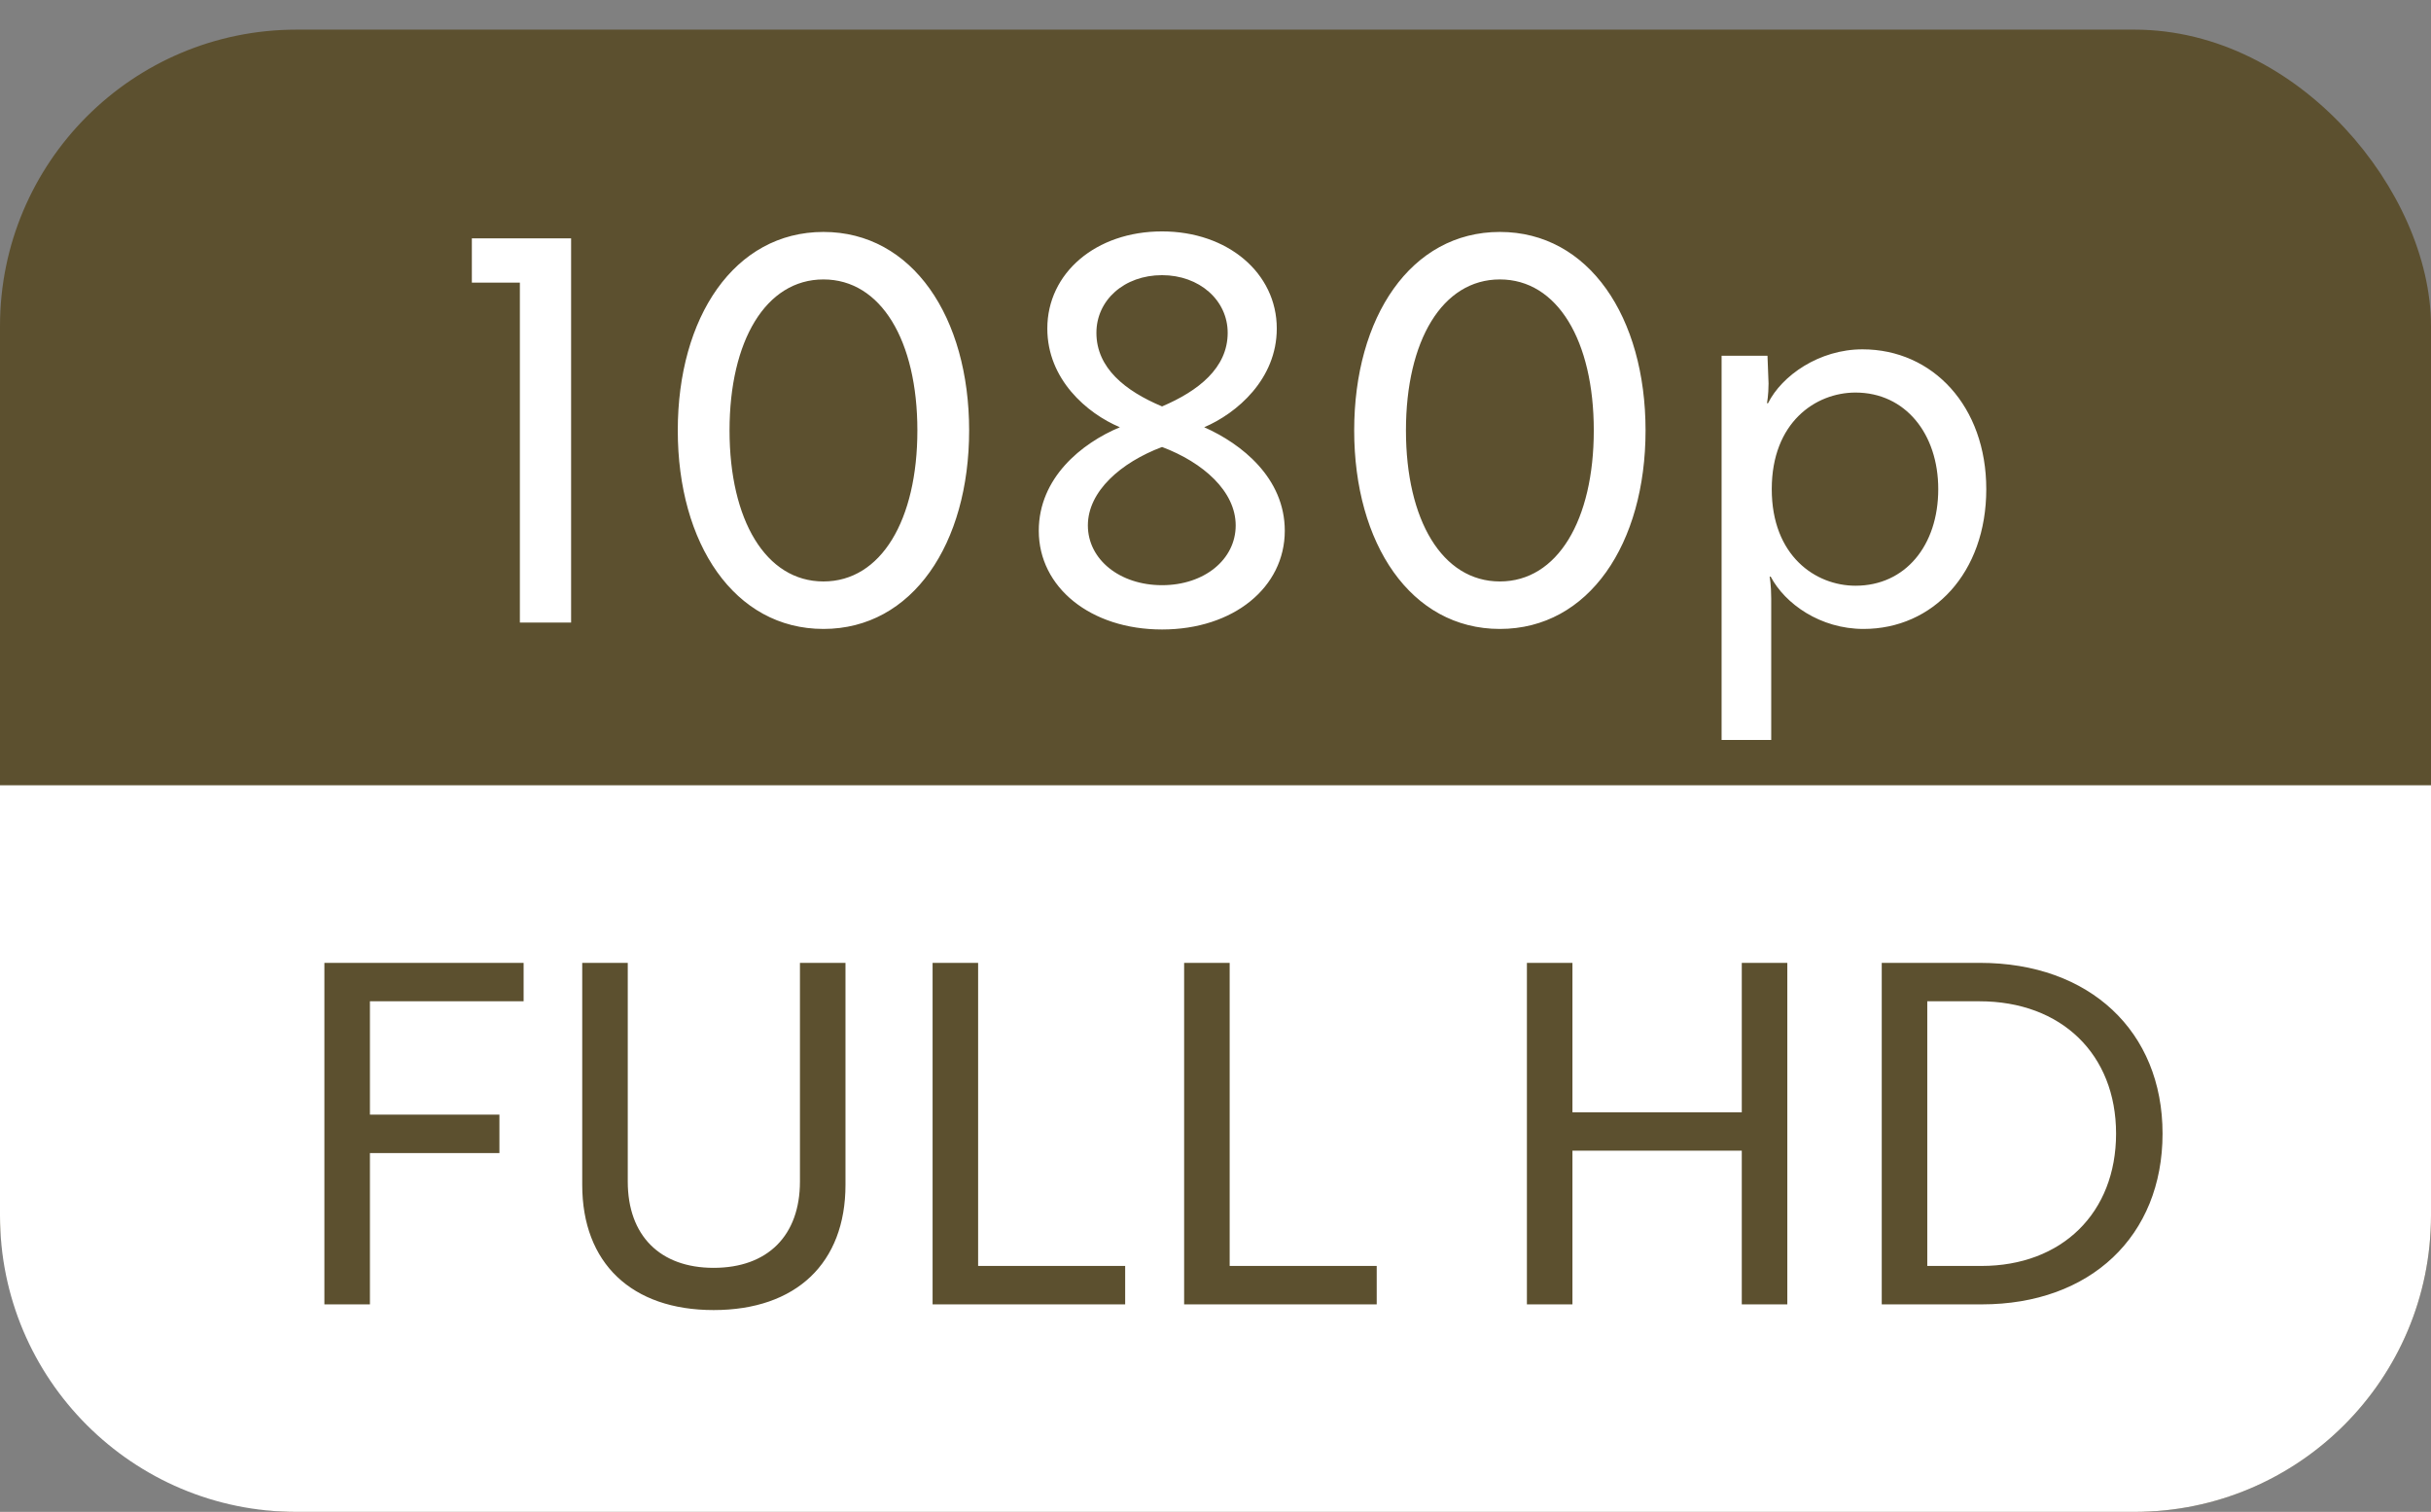
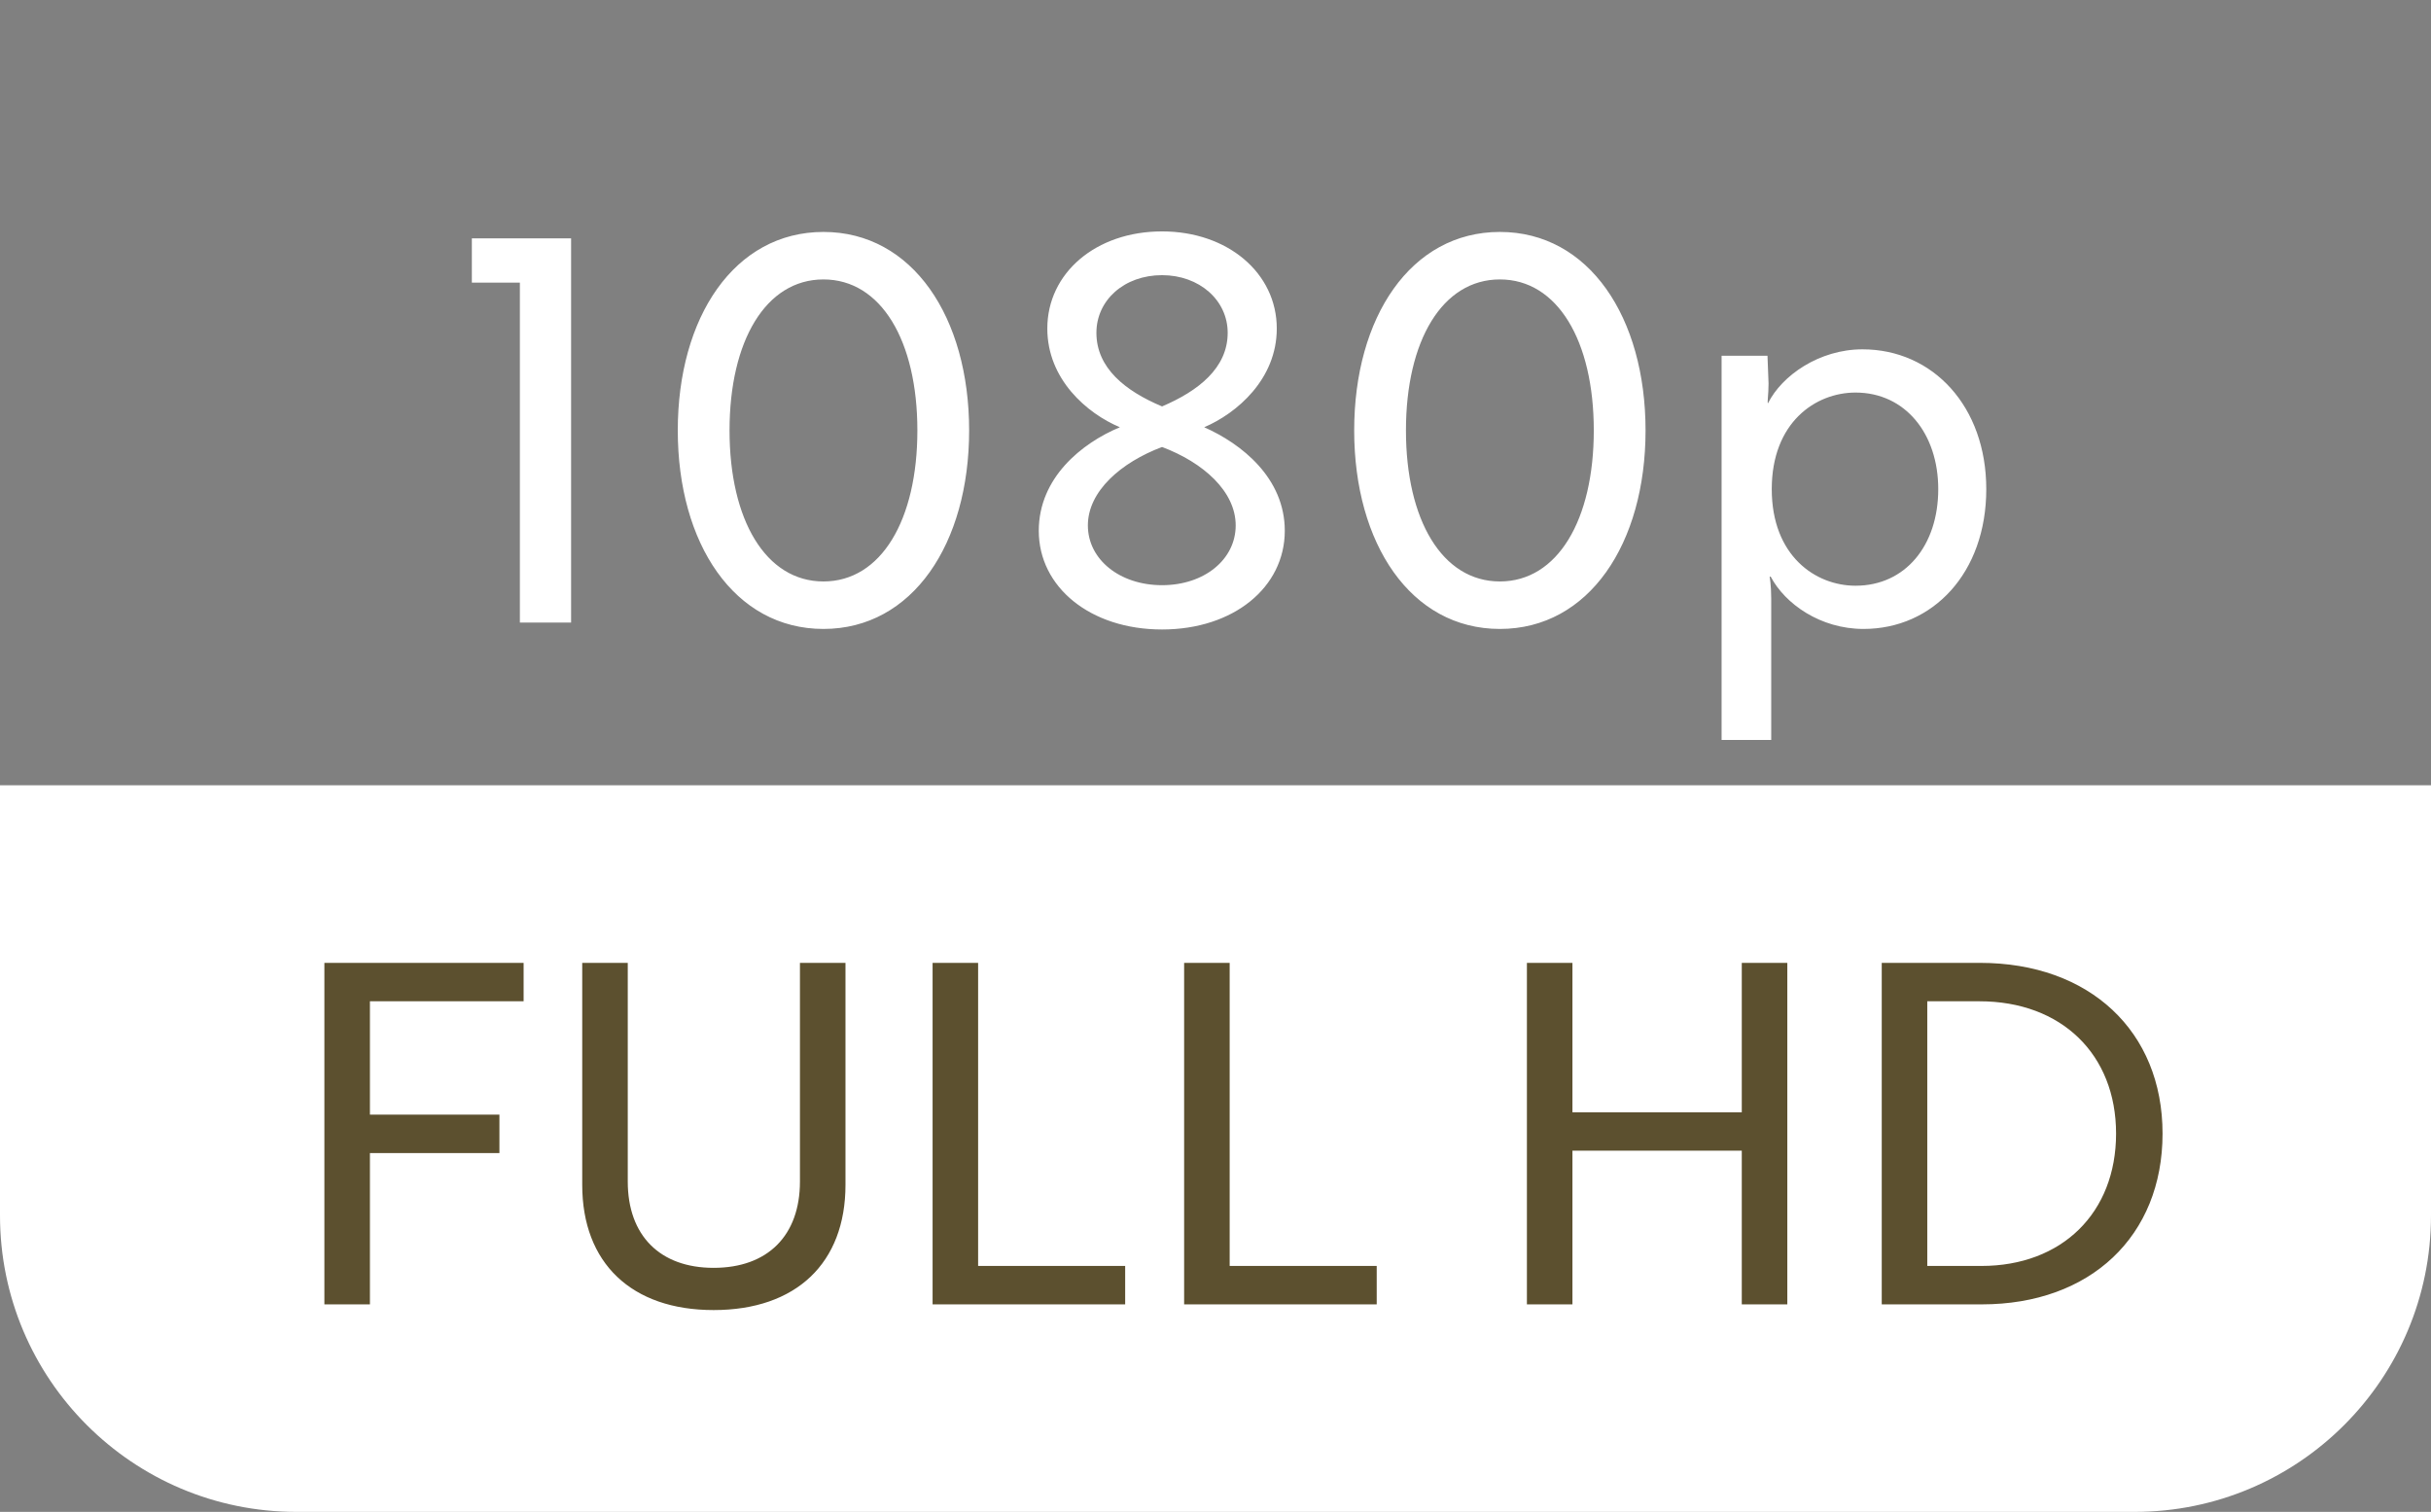
<svg xmlns="http://www.w3.org/2000/svg" width="82" height="51" viewBox="0 0 82 51" fill="none">
  <rect x="0" y="0" width="82" height="51" fill="#808080" stroke="none" />
-   <rect x="0.5" y="1.5" width="81" height="49" rx="9.5" fill="#5C502F" stroke="#5C502F" />
  <path d="M0 26.49H82V41C82 46.523 77.523 51 72 51H10C4.477 51 0 46.523 0 41V26.49Z" fill="white" />
  <path d="M17.662 33.776V32.48H10.942V44H12.478V38.896H16.846V37.6H12.478V33.776H17.662ZM28.519 32.48H26.983V39.856C26.983 41.68 25.895 42.768 24.071 42.768C22.263 42.768 21.175 41.68 21.175 39.856V32.48H19.639V39.968C19.639 42.608 21.303 44.192 24.071 44.192C26.855 44.192 28.519 42.608 28.519 39.968V32.48ZM37.953 44V42.704H32.993V32.48H31.457V44H37.953ZM46.438 44V42.704H41.478V32.48H39.942V44H46.438ZM60.288 44V32.48H58.752V37.52H53.04V32.48H51.504V44H53.04V38.816H58.752V44H60.288ZM66.849 44C70.513 44 72.945 41.696 72.945 38.24C72.945 34.784 70.481 32.48 66.785 32.48H63.473V44H66.849ZM66.769 33.776C69.537 33.776 71.377 35.568 71.377 38.24C71.377 40.912 69.553 42.704 66.833 42.704H65.009V33.776H66.769Z" fill="#5C502F" />
-   <path d="M15.916 8.04V9.534H17.536V21H19.264V8.04H15.916ZM22.862 14.52C22.862 18.336 24.77 21.216 27.776 21.216C30.782 21.216 32.69 18.336 32.69 14.52C32.69 10.704 30.782 7.824 27.776 7.824C24.77 7.824 22.862 10.704 22.862 14.52ZM24.608 14.52C24.608 11.496 25.832 9.426 27.776 9.426C29.72 9.426 30.944 11.496 30.944 14.52C30.944 17.544 29.72 19.614 27.776 19.614C25.832 19.614 24.608 17.544 24.608 14.52ZM37.775 14.412C36.479 14.952 35.039 16.122 35.039 17.904C35.039 19.812 36.785 21.234 39.197 21.234C41.609 21.234 43.337 19.812 43.337 17.904C43.337 16.122 41.879 14.97 40.619 14.412C41.717 13.944 43.067 12.792 43.067 11.082C43.067 9.21 41.411 7.806 39.197 7.806C36.965 7.806 35.327 9.21 35.327 11.082C35.327 12.792 36.659 13.944 37.775 14.412ZM36.695 17.724C36.695 16.572 37.811 15.6 39.197 15.078C40.583 15.6 41.681 16.572 41.681 17.724C41.681 18.876 40.619 19.74 39.197 19.74C37.775 19.74 36.695 18.876 36.695 17.724ZM36.983 11.226C36.983 10.128 37.919 9.282 39.197 9.282C40.457 9.282 41.411 10.128 41.411 11.226C41.411 12.414 40.421 13.188 39.197 13.71C37.955 13.188 36.983 12.414 36.983 11.226ZM45.678 14.52C45.678 18.336 47.586 21.216 50.592 21.216C53.598 21.216 55.506 18.336 55.506 14.52C55.506 10.704 53.598 7.824 50.592 7.824C47.586 7.824 45.678 10.704 45.678 14.52ZM47.424 14.52C47.424 11.496 48.648 9.426 50.592 9.426C52.536 9.426 53.76 11.496 53.76 14.52C53.76 17.544 52.536 19.614 50.592 19.614C48.648 19.614 47.424 17.544 47.424 14.52ZM58.071 24.96H59.745V20.19C59.745 19.722 59.691 19.452 59.691 19.452H59.727C60.213 20.37 61.401 21.216 62.859 21.216C65.199 21.216 66.999 19.326 66.999 16.5C66.999 13.71 65.199 11.784 62.823 11.784C61.365 11.784 60.105 12.666 59.637 13.602H59.601C59.601 13.602 59.655 13.332 59.655 12.936L59.619 12H58.071V24.96ZM62.589 19.758C61.239 19.758 59.763 18.75 59.763 16.5C59.763 14.25 61.239 13.242 62.589 13.242C64.263 13.242 65.379 14.628 65.379 16.5C65.379 18.408 64.263 19.758 62.589 19.758Z" fill="white" />
+   <path d="M15.916 8.04V9.534H17.536V21H19.264V8.04H15.916ZM22.862 14.52C22.862 18.336 24.77 21.216 27.776 21.216C30.782 21.216 32.69 18.336 32.69 14.52C32.69 10.704 30.782 7.824 27.776 7.824C24.77 7.824 22.862 10.704 22.862 14.52ZM24.608 14.52C24.608 11.496 25.832 9.426 27.776 9.426C29.72 9.426 30.944 11.496 30.944 14.52C30.944 17.544 29.72 19.614 27.776 19.614C25.832 19.614 24.608 17.544 24.608 14.52ZM37.775 14.412C36.479 14.952 35.039 16.122 35.039 17.904C35.039 19.812 36.785 21.234 39.197 21.234C41.609 21.234 43.337 19.812 43.337 17.904C43.337 16.122 41.879 14.97 40.619 14.412C41.717 13.944 43.067 12.792 43.067 11.082C43.067 9.21 41.411 7.806 39.197 7.806C36.965 7.806 35.327 9.21 35.327 11.082C35.327 12.792 36.659 13.944 37.775 14.412ZM36.695 17.724C36.695 16.572 37.811 15.6 39.197 15.078C40.583 15.6 41.681 16.572 41.681 17.724C41.681 18.876 40.619 19.74 39.197 19.74C37.775 19.74 36.695 18.876 36.695 17.724ZM36.983 11.226C36.983 10.128 37.919 9.282 39.197 9.282C40.457 9.282 41.411 10.128 41.411 11.226C41.411 12.414 40.421 13.188 39.197 13.71C37.955 13.188 36.983 12.414 36.983 11.226ZM45.678 14.52C45.678 18.336 47.586 21.216 50.592 21.216C53.598 21.216 55.506 18.336 55.506 14.52C55.506 10.704 53.598 7.824 50.592 7.824C47.586 7.824 45.678 10.704 45.678 14.52ZM47.424 14.52C47.424 11.496 48.648 9.426 50.592 9.426C52.536 9.426 53.76 11.496 53.76 14.52C53.76 17.544 52.536 19.614 50.592 19.614C48.648 19.614 47.424 17.544 47.424 14.52ZM58.071 24.96H59.745V20.19C59.745 19.722 59.691 19.452 59.691 19.452H59.727C60.213 20.37 61.401 21.216 62.859 21.216C65.199 21.216 66.999 19.326 66.999 16.5C66.999 13.71 65.199 11.784 62.823 11.784C61.365 11.784 60.105 12.666 59.637 13.602C59.601 13.602 59.655 13.332 59.655 12.936L59.619 12H58.071V24.96ZM62.589 19.758C61.239 19.758 59.763 18.75 59.763 16.5C59.763 14.25 61.239 13.242 62.589 13.242C64.263 13.242 65.379 14.628 65.379 16.5C65.379 18.408 64.263 19.758 62.589 19.758Z" fill="white" />
</svg>